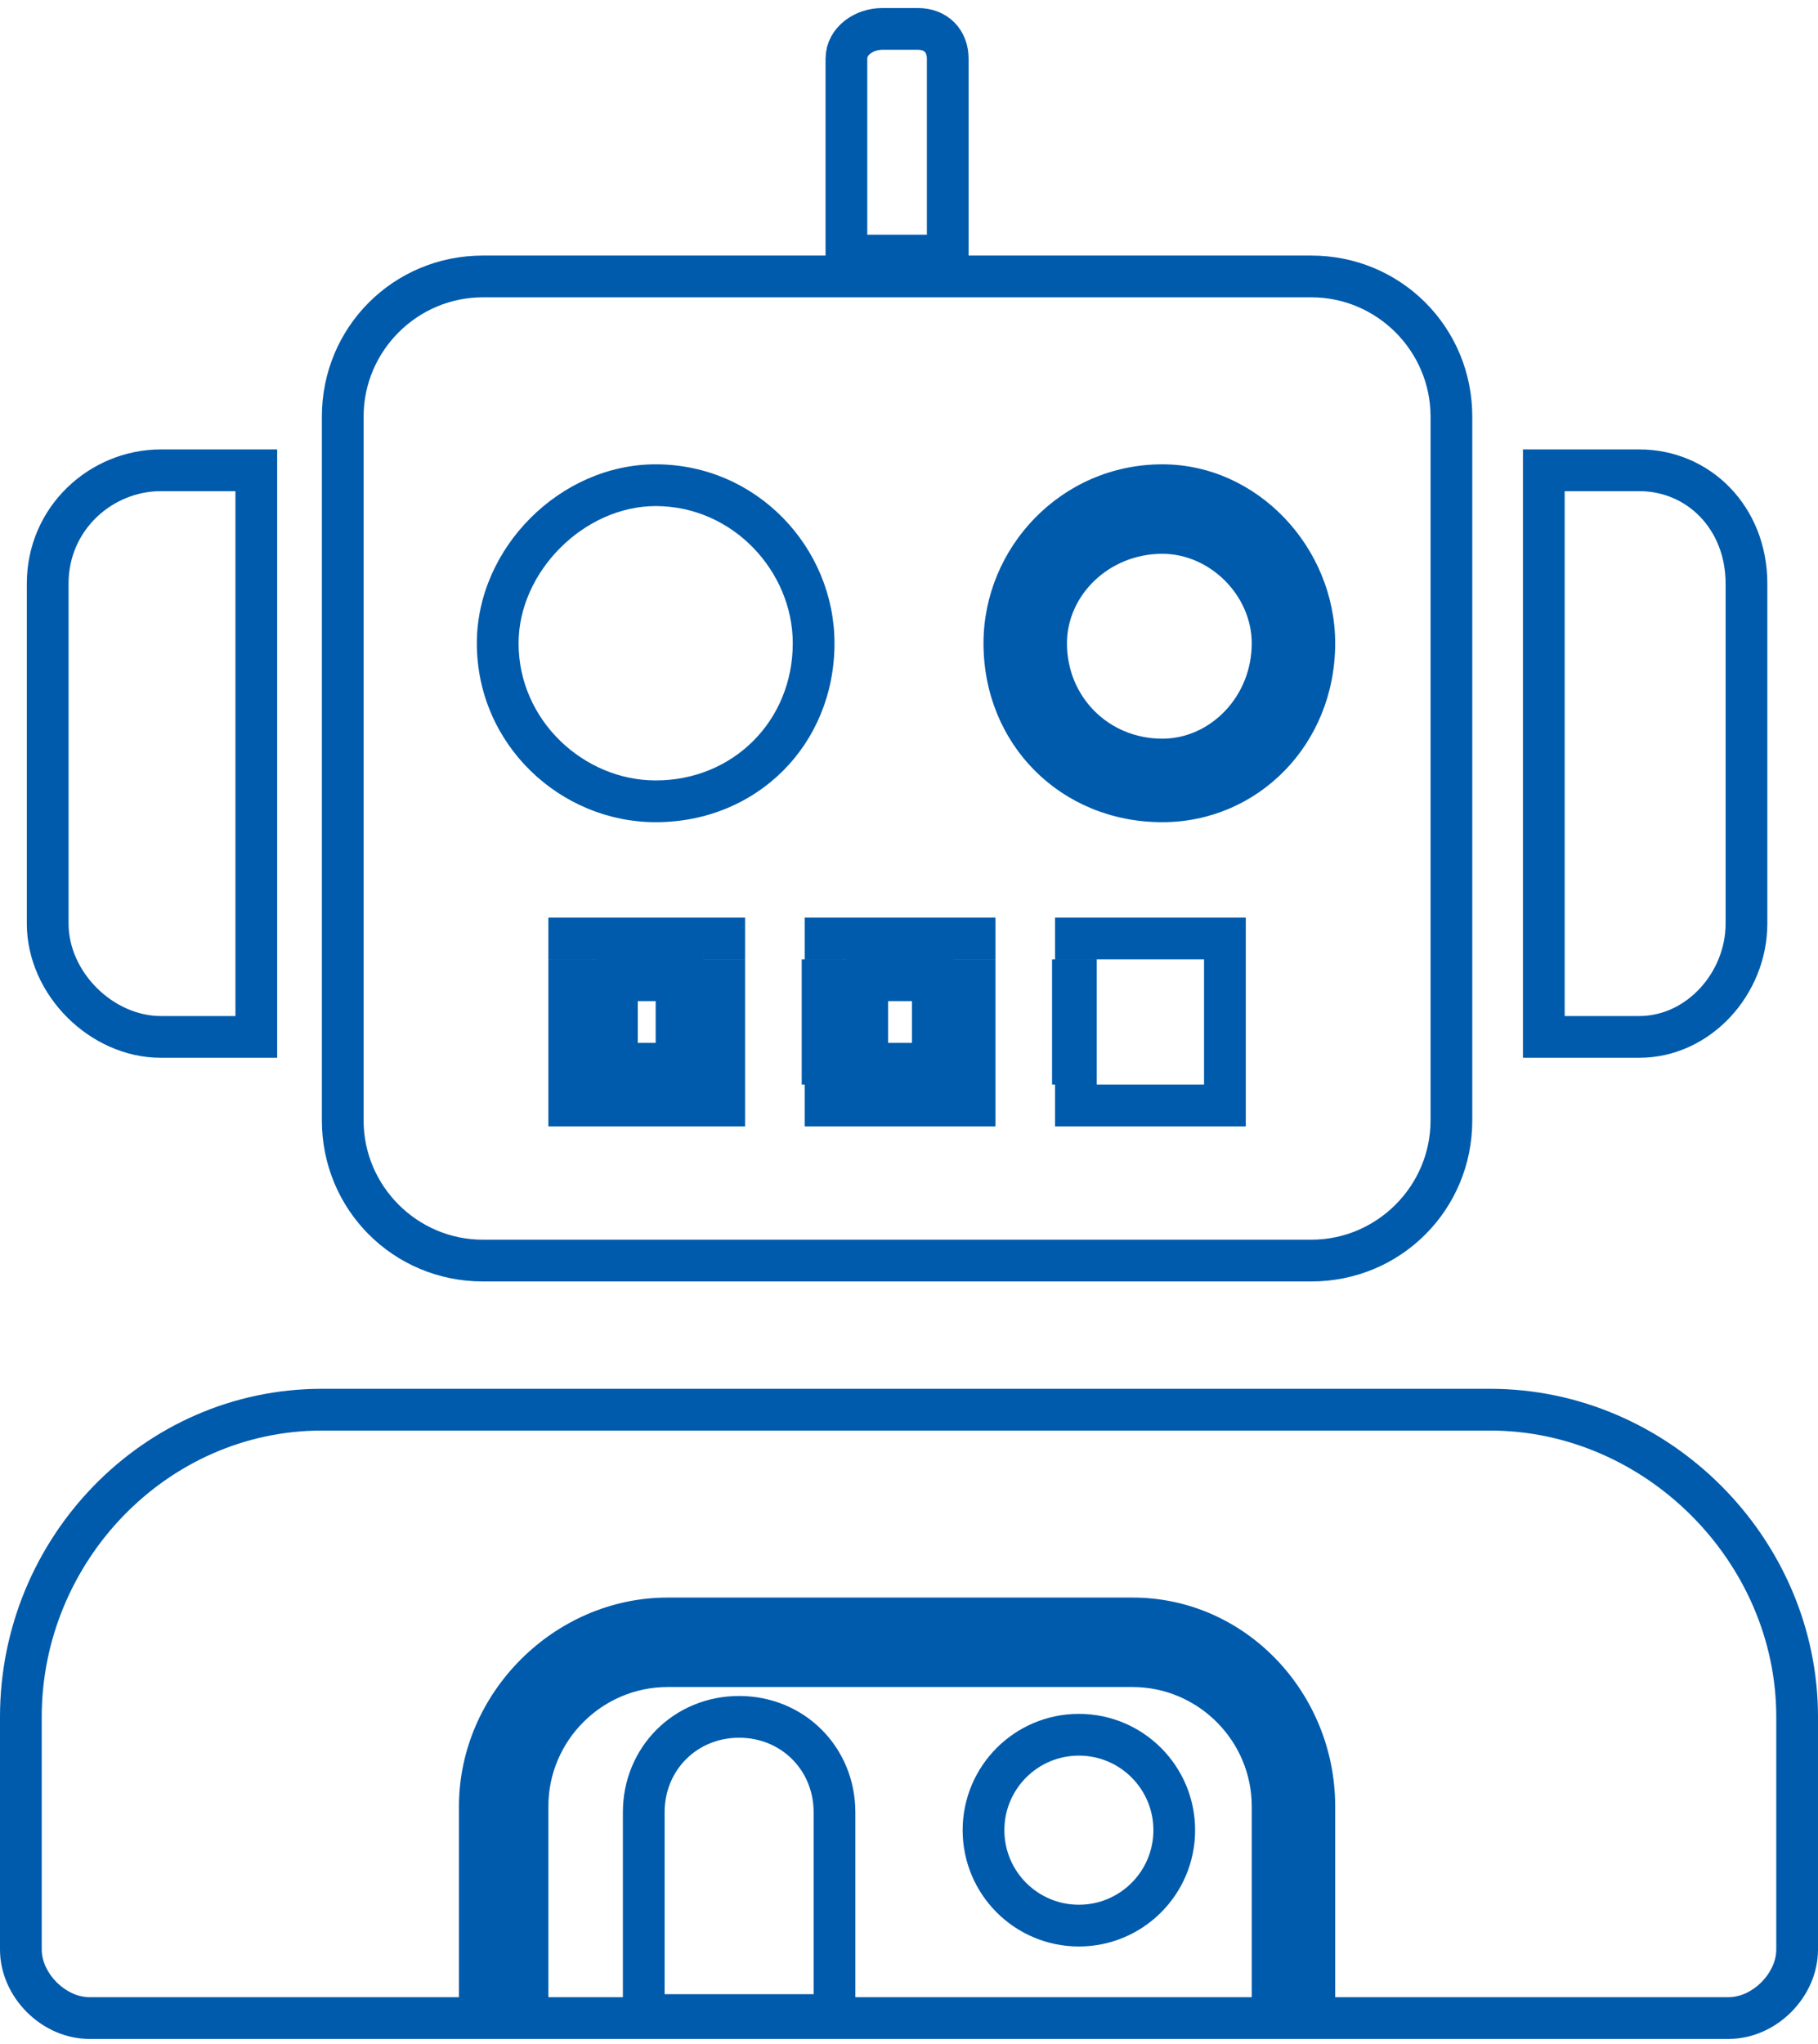
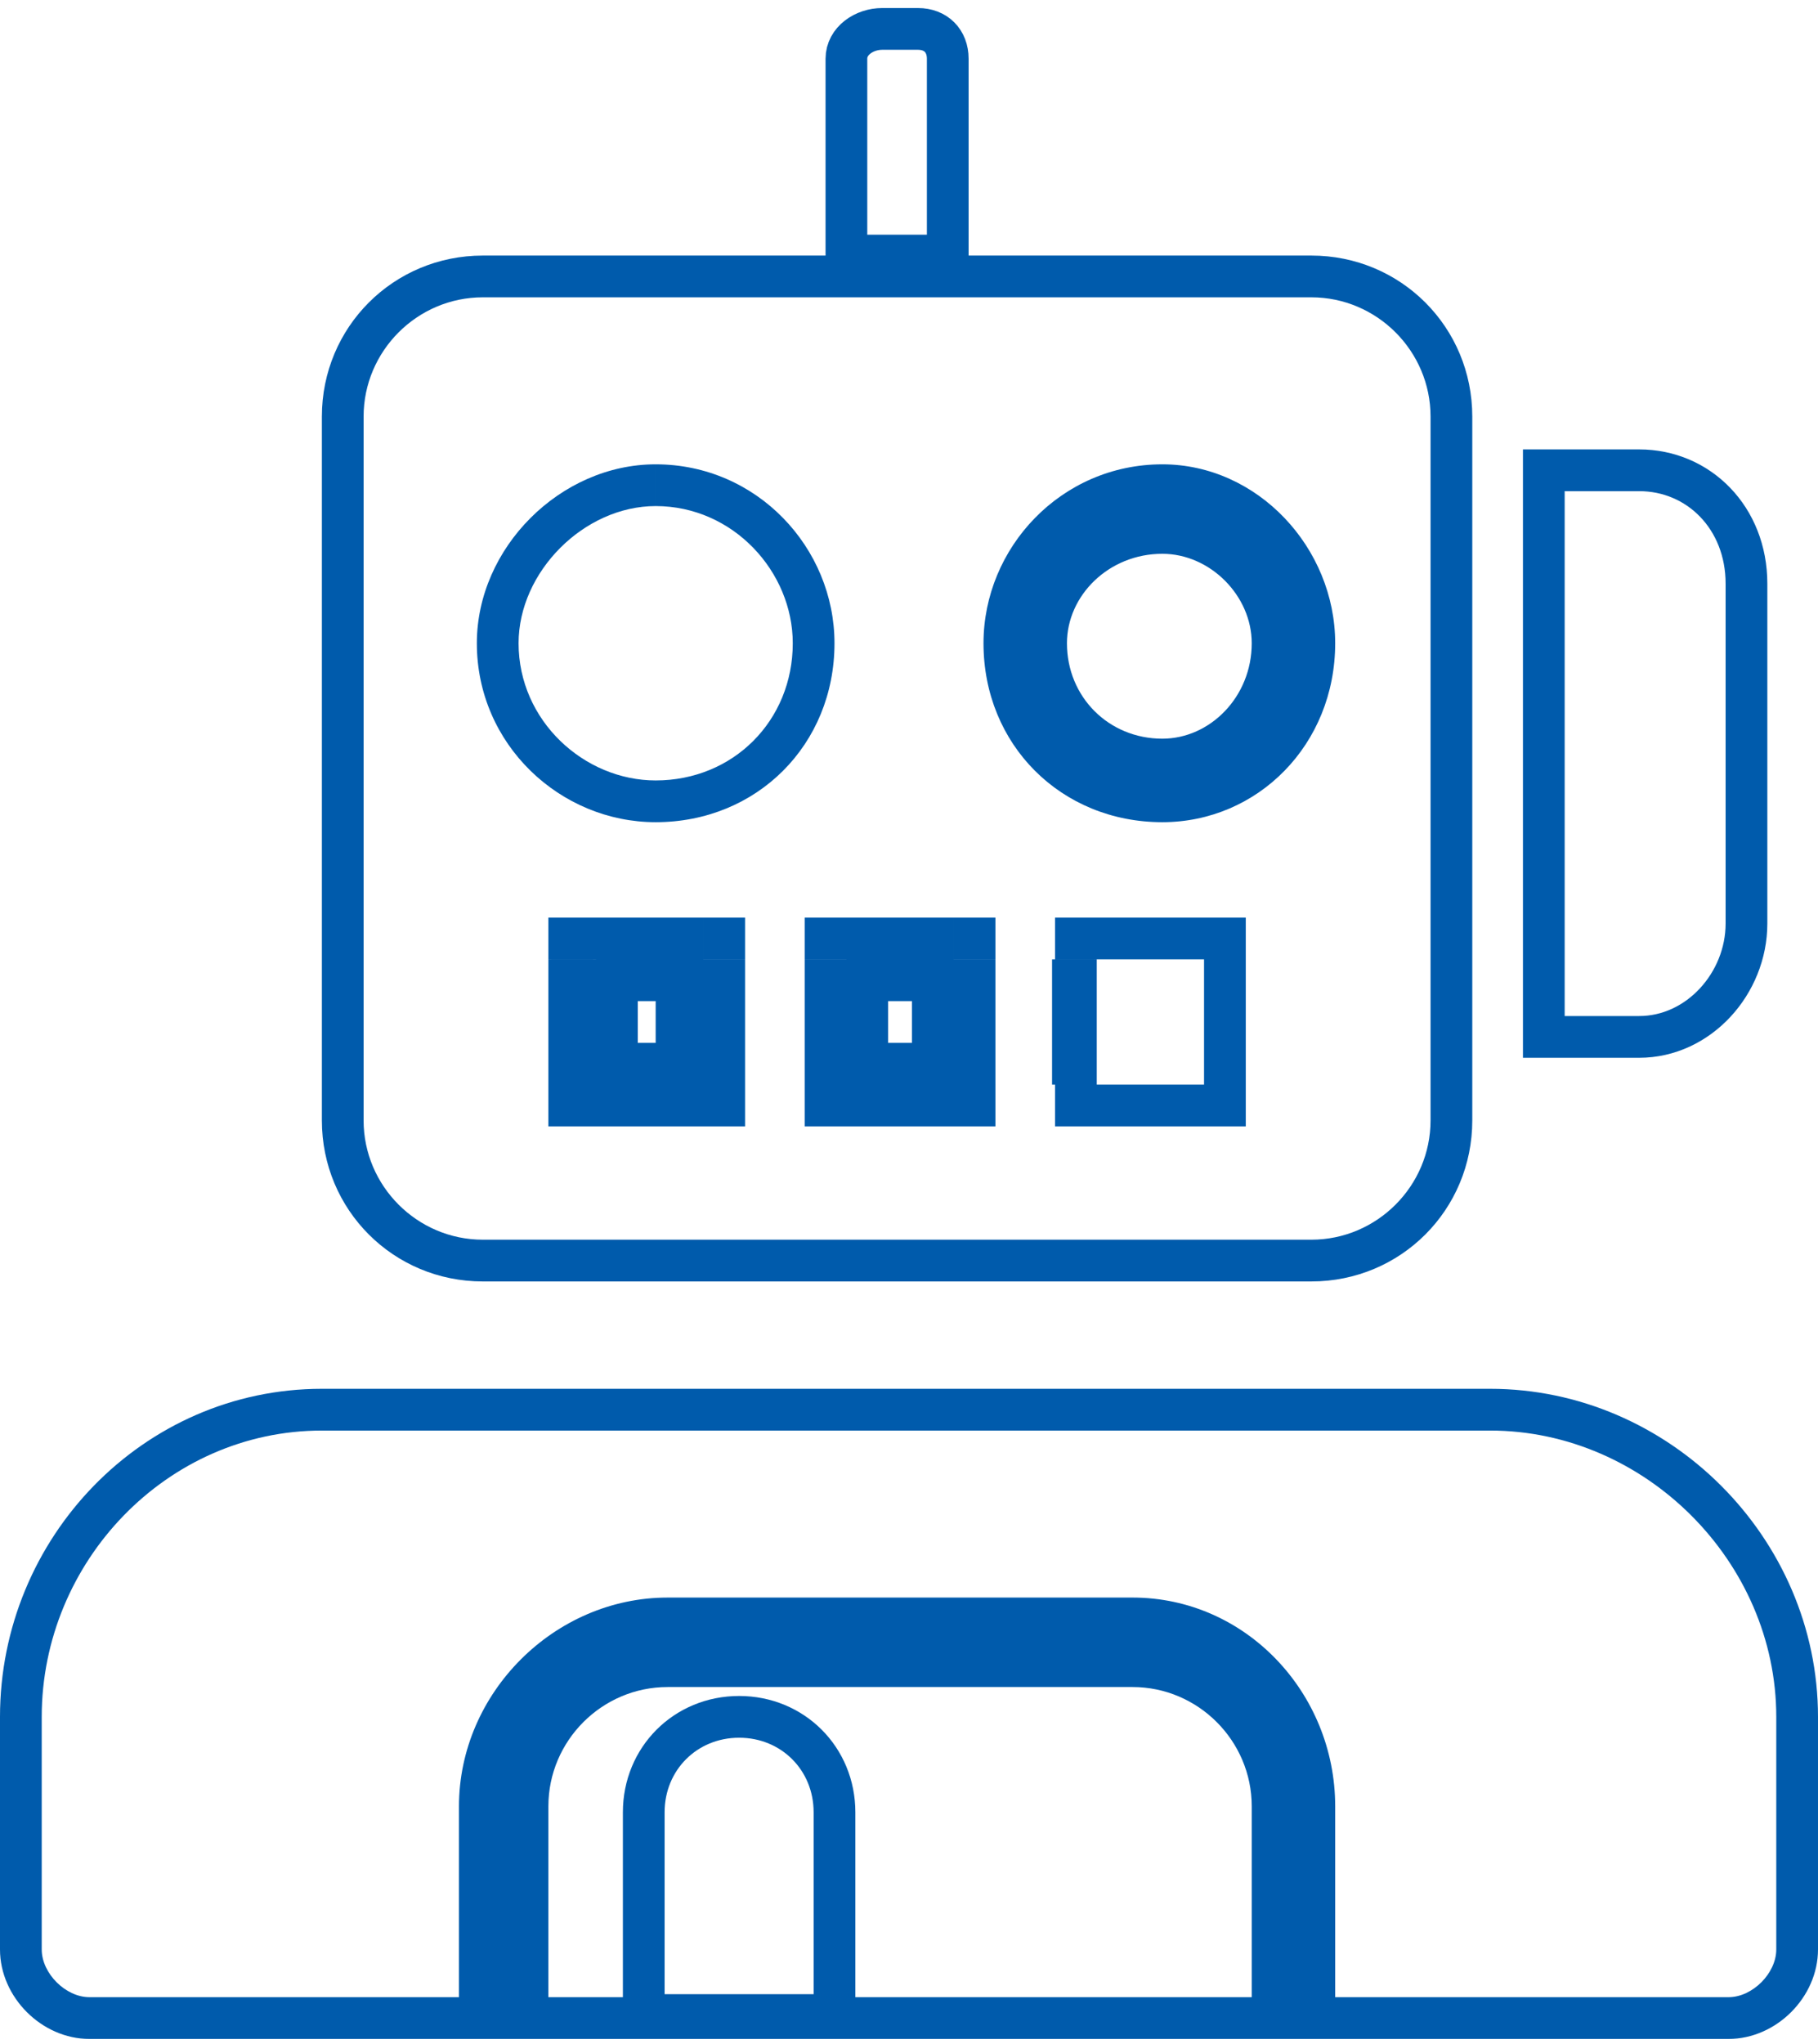
<svg xmlns="http://www.w3.org/2000/svg" xml:space="preserve" width="89px" height="100px" version="1.0" style="shape-rendering:geometricPrecision; text-rendering:geometricPrecision; image-rendering:optimizeQuality; fill-rule:evenodd; clip-rule:evenodd" viewBox="0 0 3.05 3.41">
  <defs>
    <style type="text/css">
   
    .str0 {stroke:#005BAC;stroke-width:0.07;stroke-miterlimit:22.926}
    .fil0 {fill:none}
    .fil4 {fill:none;fill-rule:nonzero}
    .fil3 {fill:#005BAC;fill-rule:nonzero}
    .fil1 {fill:white;fill-opacity:0}
    .fil2 {fill:#005BAC;fill-rule:nonzero}
   
  </style>
    <clipPath id="id0">
      <path d="M0.54 2.32c-0.3,0 -0.54,0.25 -0.54,0.55l0 0.39c0,0.08 0.07,0.15 0.15,0.15l2.75 0c0.08,0 0.15,-0.07 0.15,-0.15l0 -0.39c0,-0.3 -0.25,-0.55 -0.55,-0.55l-1.96 0zm0.58 0.43c-0.15,0 -0.28,0.12 -0.28,0.27l0 0.39 1.33 0 0 -0.39c0,-0.15 -0.12,-0.27 -0.27,-0.27l-0.78 0z" />
    </clipPath>
    <clipPath id="id1">
      <path d="M0.54 2.32c-0.3,0 -0.54,0.25 -0.54,0.55l0 0.39c0,0.08 0.07,0.15 0.15,0.15l2.75 0c0.08,0 0.15,-0.07 0.15,-0.15l0 -0.39c0,-0.3 -0.25,-0.55 -0.55,-0.55l-1.96 0zm0.58 0.43c-0.15,0 -0.28,0.12 -0.28,0.27l0 0.39 1.33 0 0 -0.39c0,-0.15 -0.12,-0.27 -0.27,-0.27l-0.78 0z" />
    </clipPath>
    <clipPath id="id2">
-       <path d="M0.81 0.42c-0.15,0 -0.27,0.12 -0.27,0.27l0 1.18c0,0.15 0.12,0.27 0.27,0.27l1.39 0c0.15,0 0.27,-0.12 0.27,-0.27l0 -1.18c0,-0.15 -0.12,-0.27 -0.27,-0.27l-1.39 0zm0.37 1.18l-0.18 0 0 0.21 0.18 0 0 -0.21zm0.66 0l0.18 0 0 0.21 -0.18 0 0 -0.21zm-0.24 0l-0.18 0 0 0.21 0.18 0 0 -0.21zm-0.27 -0.53c0,0.13 -0.1,0.23 -0.23,0.23 -0.12,0 -0.23,-0.1 -0.23,-0.23 0,-0.12 0.11,-0.23 0.23,-0.23 0.13,0 0.23,0.11 0.23,0.23zm0.62 0.23c0.12,0 0.22,-0.1 0.22,-0.23 0,-0.12 -0.1,-0.23 -0.22,-0.23 -0.13,0 -0.23,0.11 -0.23,0.23 0,0.13 0.1,0.23 0.23,0.23z" />
+       <path d="M0.81 0.42c-0.15,0 -0.27,0.12 -0.27,0.27l0 1.18c0,0.15 0.12,0.27 0.27,0.27l1.39 0c0.15,0 0.27,-0.12 0.27,-0.27l0 -1.18c0,-0.15 -0.12,-0.27 -0.27,-0.27l-1.39 0zm0.37 1.18l-0.18 0 0 0.21 0.18 0 0 -0.21zm0.66 0l0.18 0 0 0.21 -0.18 0 0 -0.21zm-0.24 0l-0.18 0 0 0.21 0.18 0 0 -0.21zc0,0.13 -0.1,0.23 -0.23,0.23 -0.12,0 -0.23,-0.1 -0.23,-0.23 0,-0.12 0.11,-0.23 0.23,-0.23 0.13,0 0.23,0.11 0.23,0.23zm0.62 0.23c0.12,0 0.22,-0.1 0.22,-0.23 0,-0.12 -0.1,-0.23 -0.22,-0.23 -0.13,0 -0.23,0.11 -0.23,0.23 0,0.13 0.1,0.23 0.23,0.23z" />
    </clipPath>
    <clipPath id="id3">
      <path d="M0.81 0.42c-0.15,0 -0.27,0.12 -0.27,0.27l0 1.18c0,0.15 0.12,0.27 0.27,0.27l1.39 0c0.15,0 0.27,-0.12 0.27,-0.27l0 -1.18c0,-0.15 -0.12,-0.27 -0.27,-0.27l-1.39 0zm0.37 1.18l-0.18 0 0 0.21 0.18 0 0 -0.21zm0.66 0l0.18 0 0 0.21 -0.18 0 0 -0.21zm-0.24 0l-0.18 0 0 0.21 0.18 0 0 -0.21zm-0.27 -0.53c0,0.13 -0.1,0.23 -0.23,0.23 -0.12,0 -0.23,-0.1 -0.23,-0.23 0,-0.12 0.11,-0.23 0.23,-0.23 0.13,0 0.23,0.11 0.23,0.23zm0.62 0.23c0.12,0 0.22,-0.1 0.22,-0.23 0,-0.12 -0.1,-0.23 -0.22,-0.23 -0.13,0 -0.23,0.11 -0.23,0.23 0,0.13 0.1,0.23 0.23,0.23z" />
    </clipPath>
  </defs>
  <g id="Layer_x0020_1">
    <g id="_2288587598016">
-       <path class="fil0 str0" d="M0.43 0.81l0 -0.03 -0.04 0 -0.12 0c-0.1,0 -0.19,0.08 -0.19,0.19l0 0.57c0,0.1 0.09,0.19 0.19,0.19l0.12 0 0.04 0 0 -0.04 0 -0.88z" />
      <path class="fil0 str0" d="M2.59 0.81l0 -0.03 0.03 0 0.13 0c0.1,0 0.18,0.08 0.18,0.19l0 0.57c0,0.1 -0.08,0.19 -0.18,0.19l-0.13 0 -0.03 0 0 -0.04 0 -0.88z" />
      <g style="clip-path:url(#id0)">
        <polygon class="fil1" points="0,2.32 3.05,2.32 3.05,3.41 0,3.41 " />
      </g>
      <g style="clip-path:url(#id1)">
        <g>
          <path id="_1" class="fil2" d="M0.84 3.41l-0.07 0 0 0.07 0.07 0 0 -0.07zm1.33 0l0 0.07 0.07 0 0 -0.07 -0.07 0zm-2.1 -0.54c0,-0.26 0.21,-0.48 0.47,-0.48l0 -0.14c-0.34,0 -0.61,0.28 -0.61,0.62l0.14 0zm0 0.39l0 -0.39 -0.14 0 0 0.39 0.14 0zm0.08 0.08c-0.04,0 -0.08,-0.04 -0.08,-0.08l-0.14 0c0,0.12 0.1,0.22 0.22,0.22l0 -0.14zm2.75 0l-2.75 0 0 0.14 2.75 0 0 -0.14zm0.08 -0.08c0,0.04 -0.04,0.08 -0.08,0.08l0 0.14c0.12,0 0.22,-0.1 0.22,-0.22l-0.14 0zm0 -0.39l0 0.39 0.14 0 0 -0.39 -0.14 0zm-0.48 -0.48c0.26,0 0.48,0.22 0.48,0.48l0.14 0c0,-0.34 -0.28,-0.62 -0.62,-0.62l0 0.14zm-1.96 0l1.96 0 0 -0.14 -1.96 0 0 0.14zm0.38 0.63c0,-0.11 0.09,-0.2 0.2,-0.2l0 -0.15c-0.19,0 -0.35,0.16 -0.35,0.35l0.15 0zm0 0.39l0 -0.39 -0.15 0 0 0.39 0.15 0zm1.25 -0.07l-1.33 0 0 0.14 1.33 0 0 -0.14zm-0.07 -0.32l0 0.39 0.14 0 0 -0.39 -0.14 0zm-0.2 -0.2c0.11,0 0.2,0.09 0.2,0.2l0.14 0c0,-0.19 -0.15,-0.35 -0.34,-0.35l0 0.15zm-0.78 0l0.78 0 0 -0.15 -0.78 0 0 0.15z" />
        </g>
      </g>
      <path class="fil0" d="M0.54 2.32c-0.3,0 -0.54,0.25 -0.54,0.55l0 0.39c0,0.08 0.07,0.15 0.15,0.15l2.75 0c0.08,0 0.15,-0.07 0.15,-0.15l0 -0.39c0,-0.3 -0.25,-0.55 -0.55,-0.55l-1.96 0zm0.58 0.43c-0.15,0 -0.28,0.12 -0.28,0.27l0 0.39 1.33 0 0 -0.39c0,-0.15 -0.12,-0.27 -0.27,-0.27l-0.78 0z" />
      <path class="fil0 str0" d="M1.36 3.37l0.04 0 0 -0.04 0 -0.3c0,-0.09 -0.07,-0.16 -0.16,-0.16 -0.09,0 -0.16,0.07 -0.16,0.16l0 0.3 0 0.04 0.03 0 0.25 0z" />
      <g style="clip-path:url(#id2)">
        <polygon class="fil1" points="0.54,0.42 2.47,0.42 2.47,2.14 0.54,2.14 " />
      </g>
      <g style="clip-path:url(#id3)">
        <g>
          <path id="_1_0" class="fil2" d="M1 1.6l0 -0.07 -0.08 0 0 0.07 0.08 0zm0.18 0l0.07 0 0 -0.07 -0.07 0 0 0.07zm-0.18 0.21l-0.08 0 0 0.07 0.08 0 0 -0.07zm0.18 0l0 0.07 0.07 0 0 -0.07 -0.07 0zm0.84 -0.21l0.07 0 0 -0.07 -0.07 0 0 0.07zm-0.18 0l0 -0.07 -0.07 0 0 0.07 0.07 0zm0.18 0.21l0 0.07 0.07 0 0 -0.07 -0.07 0zm-0.18 0l-0.07 0 0 0.07 0.07 0 0 -0.07zm-0.42 -0.21l0 -0.07 -0.07 0 0 0.07 0.07 0zm0.18 0l0.07 0 0 -0.07 -0.07 0 0 0.07zm-0.18 0.21l-0.07 0 0 0.07 0.07 0 0 -0.07zm0.18 0l0 0.07 0.07 0 0 -0.07 -0.07 0zm-0.99 -1.12c0,-0.11 0.09,-0.2 0.2,-0.2l0 -0.14c-0.19,0 -0.34,0.15 -0.34,0.34l0.14 0zm0 1.18l0 -1.18 -0.14 0 0 1.18 0.14 0zm0.2 0.2c-0.11,0 -0.2,-0.09 -0.2,-0.2l-0.14 0c0,0.19 0.15,0.34 0.34,0.34l0 -0.14zm1.39 0l-1.39 0 0 0.14 1.39 0 0 -0.14zm0.2 -0.2c0,0.11 -0.09,0.2 -0.2,0.2l0 0.14c0.19,0 0.35,-0.15 0.35,-0.34l-0.15 0zm0 -1.18l0 1.18 0.15 0 0 -1.18 -0.15 0zm-0.2 -0.2c0.11,0 0.2,0.09 0.2,0.2l0.15 0c0,-0.19 -0.16,-0.34 -0.35,-0.34l0 0.14zm-1.39 0l1.39 0 0 -0.14 -1.39 0 0 0.14zm0.19 1.18l0.18 0 0 -0.14 -0.18 0 0 0.14zm0.07 0.14l0 -0.21 -0.15 0 0 0.21 0.15 0zm0.11 -0.07l-0.18 0 0 0.14 0.18 0 0 -0.14zm-0.08 -0.14l0 0.21 0.15 0 0 -0.21 -0.15 0zm0.92 -0.07l-0.18 0 0 0.14 0.18 0 0 -0.14zm0.07 0.28l0 -0.21 -0.14 0 0 0.21 0.14 0zm-0.25 0.07l0.18 0 0 -0.14 -0.18 0 0 0.14zm-0.07 -0.28l0 0.21 0.14 0 0 -0.21 -0.14 0zm-0.35 0.07l0.18 0 0 -0.14 -0.18 0 0 0.14zm0.07 0.14l0 -0.21 -0.14 0 0 0.21 0.14 0zm0.11 -0.07l-0.18 0 0 0.14 0.18 0 0 -0.14zm-0.07 -0.14l0 0.21 0.14 0 0 -0.21 -0.14 0zm-0.43 -0.23c0.17,0 0.3,-0.13 0.3,-0.3l-0.14 0c0,0.09 -0.07,0.16 -0.16,0.16l0 0.14zm-0.3 -0.3c0,0.17 0.14,0.3 0.3,0.3l0 -0.14c-0.08,0 -0.15,-0.07 -0.15,-0.16l-0.15 0zm0.3 -0.3c-0.16,0 -0.3,0.14 -0.3,0.3l0.15 0c0,-0.08 0.07,-0.15 0.15,-0.15l0 -0.15zm0.3 0.3c0,-0.16 -0.13,-0.3 -0.3,-0.3l0 0.15c0.09,0 0.16,0.07 0.16,0.15l0.14 0zm0.7 0c0,0.09 -0.07,0.16 -0.15,0.16l0 0.14c0.16,0 0.29,-0.13 0.29,-0.3l-0.14 0zm-0.15 -0.15c0.08,0 0.15,0.07 0.15,0.15l0.14 0c0,-0.16 -0.13,-0.3 -0.29,-0.3l0 0.15zm-0.16 0.15c0,-0.08 0.07,-0.15 0.16,-0.15l0 -0.15c-0.17,0 -0.3,0.14 -0.3,0.3l0.14 0zm0.16 0.16c-0.09,0 -0.16,-0.07 -0.16,-0.16l-0.14 0c0,0.17 0.13,0.3 0.3,0.3l0 -0.14z" />
        </g>
      </g>
      <path class="fil0" d="M0.81 0.42c-0.15,0 -0.27,0.12 -0.27,0.27l0 1.18c0,0.15 0.12,0.27 0.27,0.27l1.39 0c0.15,0 0.27,-0.12 0.27,-0.27l0 -1.18c0,-0.15 -0.12,-0.27 -0.27,-0.27l-1.39 0zm0.37 1.18l-0.18 0 0 0.21 0.18 0 0 -0.21zm0.66 0l0.18 0 0 0.21 -0.18 0 0 -0.21zm-0.24 0l-0.18 0 0 0.21 0.18 0 0 -0.21zm-0.27 -0.53c0,0.13 -0.1,0.23 -0.23,0.23 -0.12,0 -0.23,-0.1 -0.23,-0.23 0,-0.12 0.11,-0.23 0.23,-0.23 0.13,0 0.23,0.11 0.23,0.23zm0.62 0.23c0.12,0 0.22,-0.1 0.22,-0.23 0,-0.12 -0.1,-0.23 -0.22,-0.23 -0.13,0 -0.23,0.11 -0.23,0.23 0,0.13 0.1,0.23 0.23,0.23z" />
      <path class="fil0 str0" d="M1.42 0.09c0,-0.03 0.03,-0.05 0.06,-0.05l0.06 0c0.03,0 0.05,0.02 0.05,0.05l0 0.33 -0.17 0 0 -0.33z" />
-       <circle class="fil0 str0" cx="1.81" cy="3.06" r="0.16" />
      <rect class="fil3" x="1.42" y="0.39" width="0.18" height="0.09" />
      <line class="fil4 str0" x1="0.96" y1="1.81" x2="0.96" y2="1.6" />
      <line class="fil4 str0" x1="1.8" y1="1.81" x2="1.8" y2="1.6" />
-       <line class="fil4 str0" x1="1.38" y1="1.81" x2="1.38" y2="1.6" />
    </g>
  </g>
</svg>